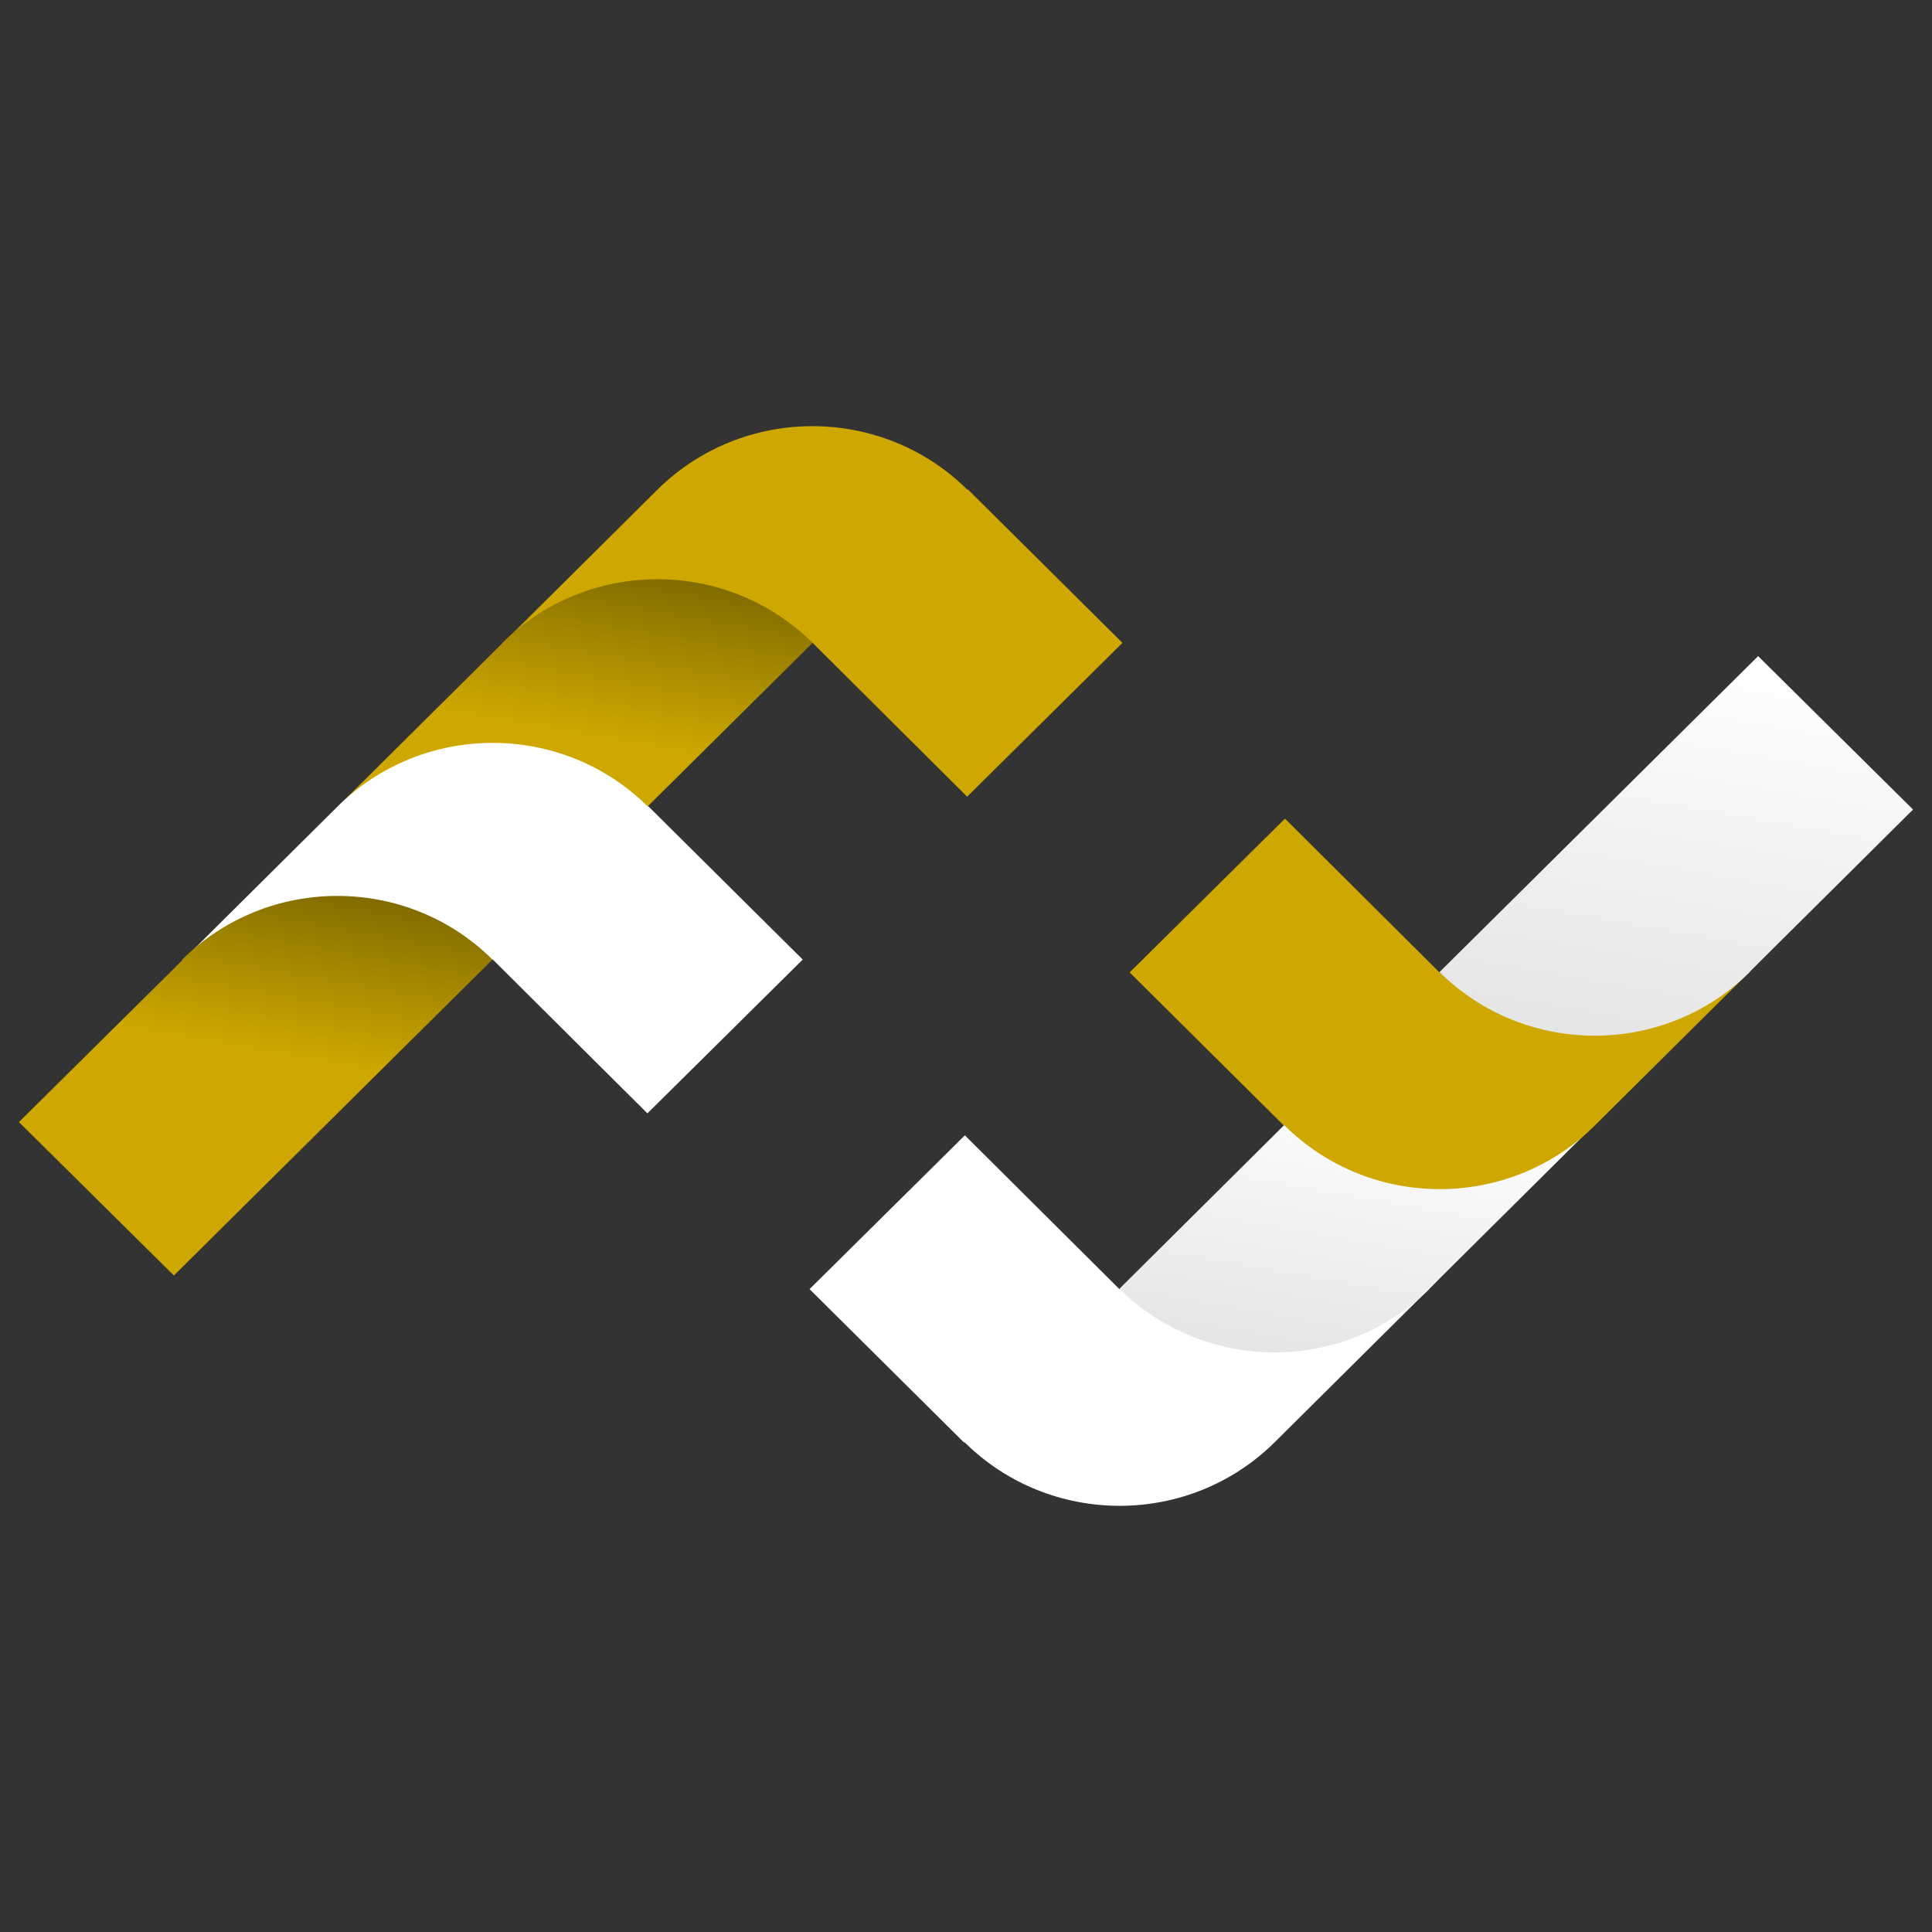
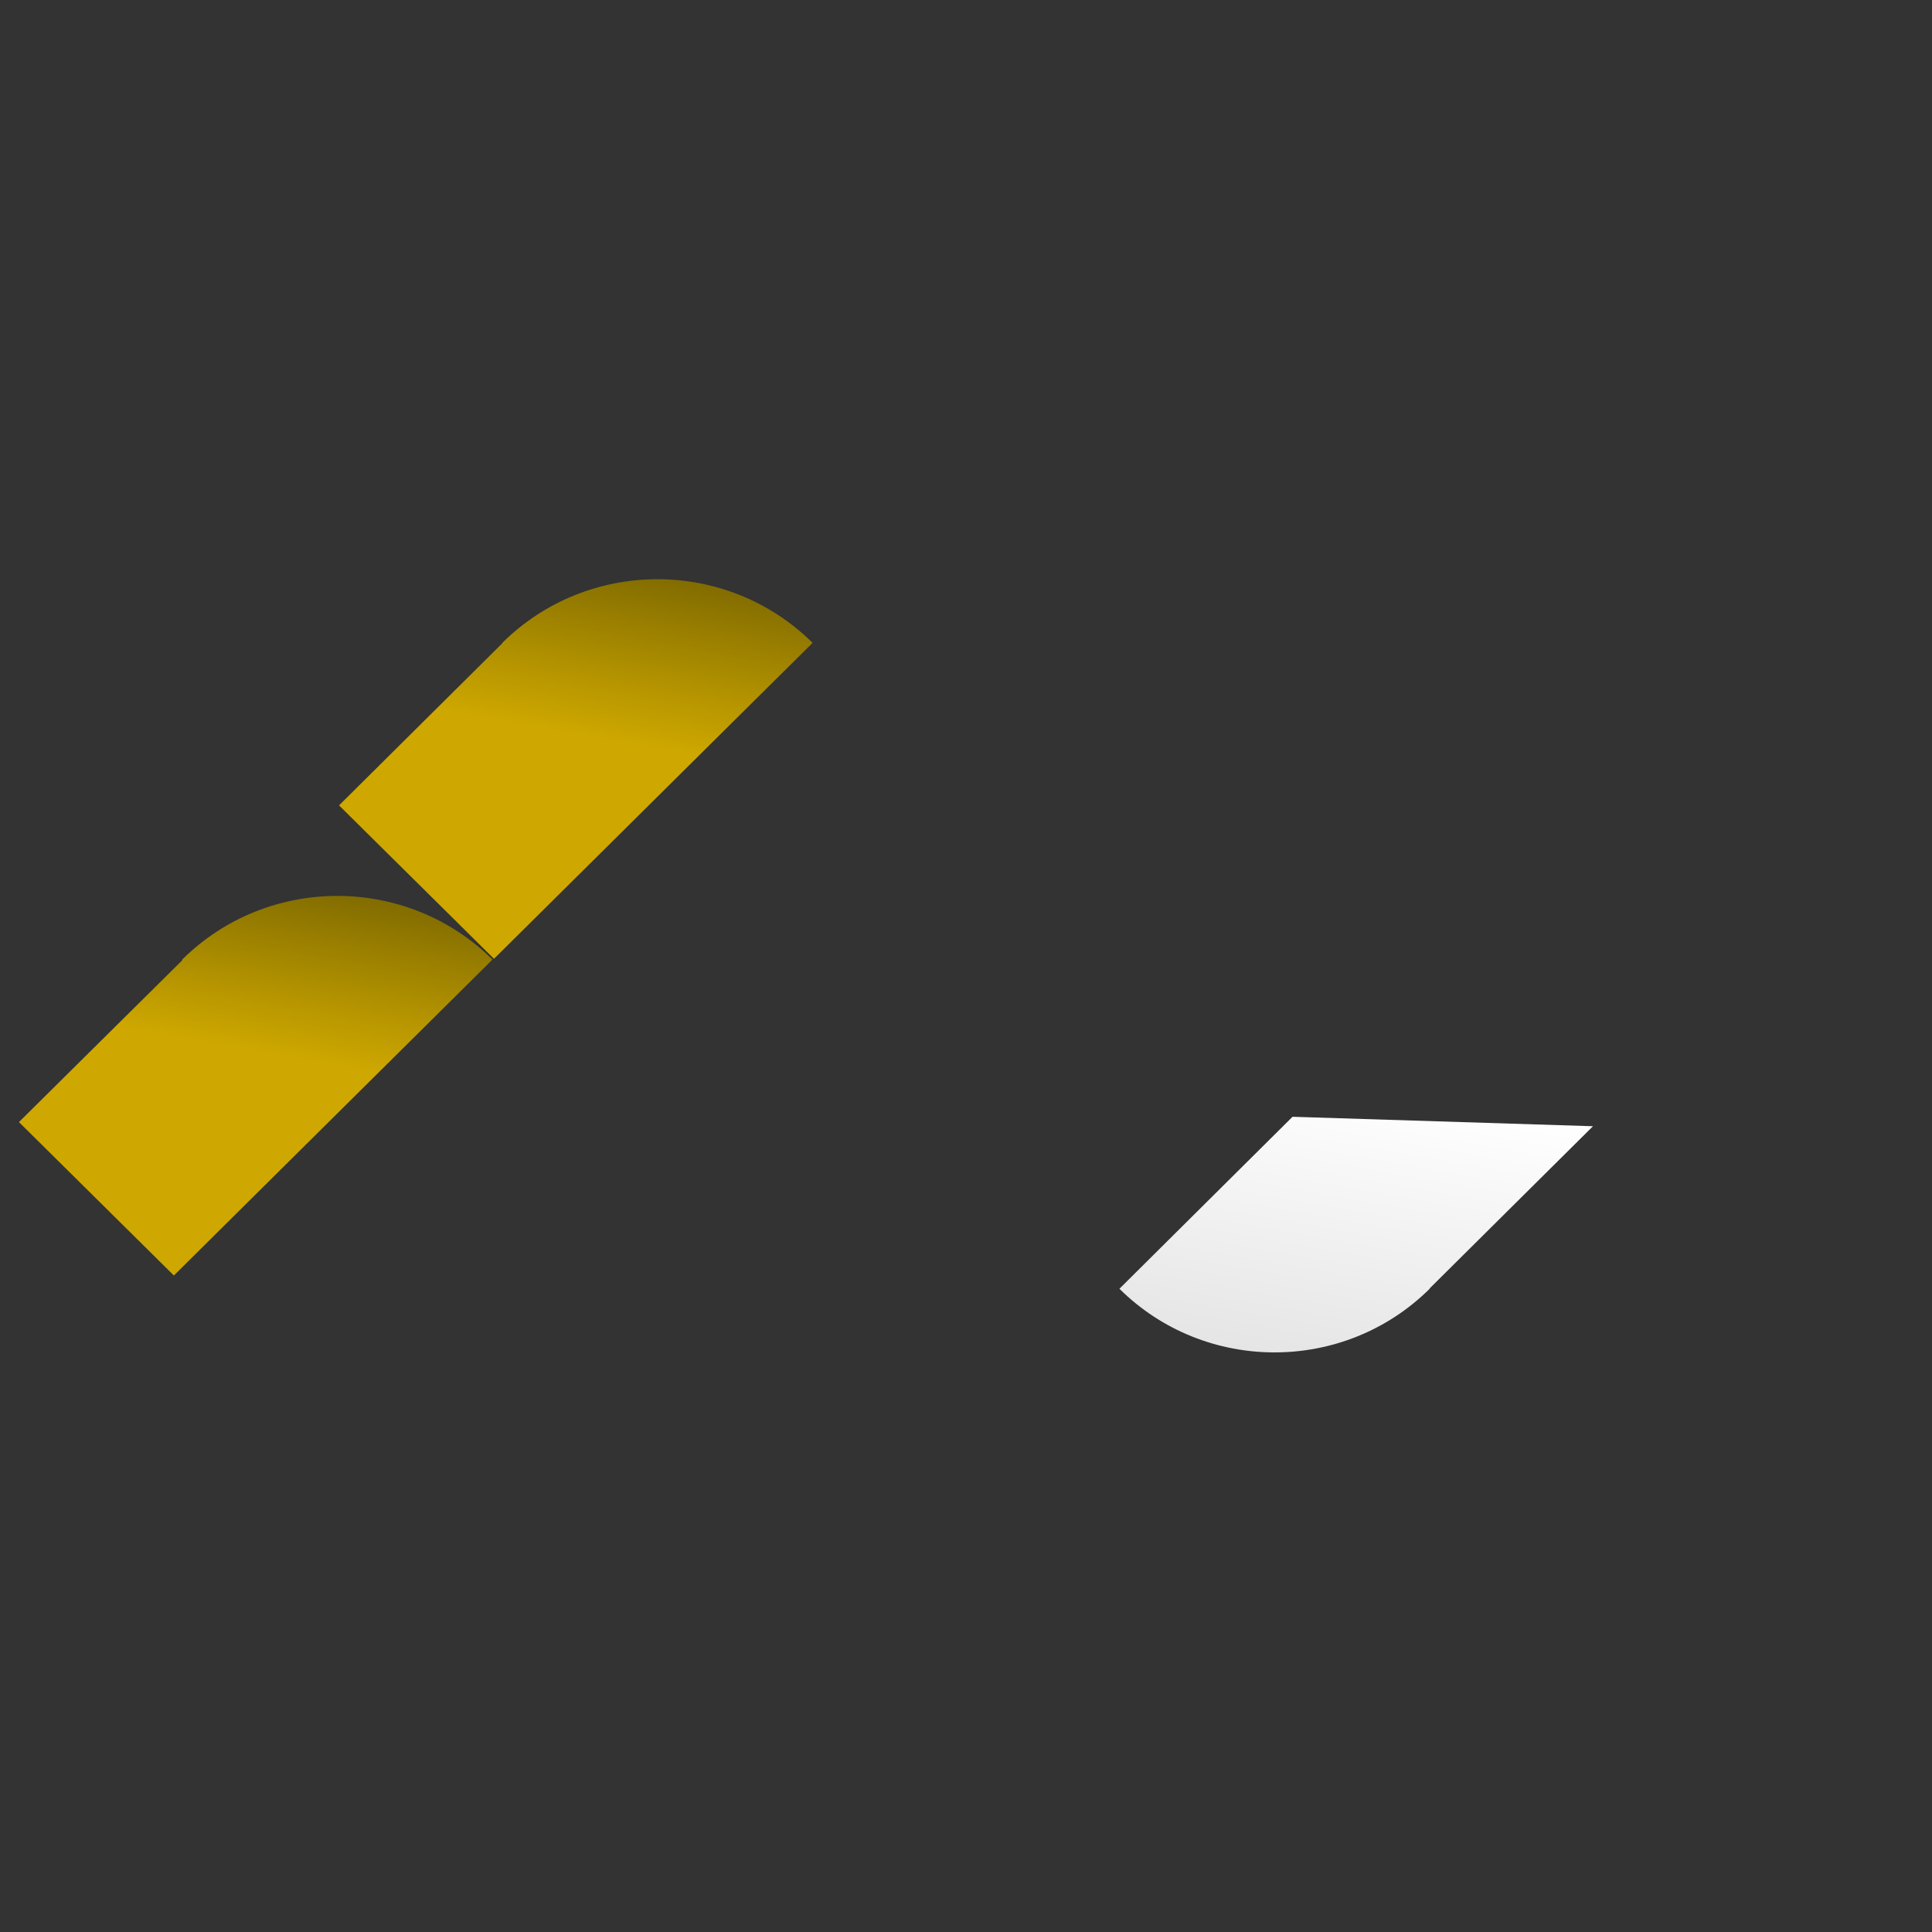
<svg xmlns="http://www.w3.org/2000/svg" xmlns:xlink="http://www.w3.org/1999/xlink" id="Camada_1" version="1.1" viewBox="0 0 51 51">
  <rect x="0" y="0" width="51" height="51" fill="#333333" stroke="none" />
  <defs>
    <linearGradient id="Gradiente_sem_nome_2" data-name="Gradiente sem nome 2" x1="673.19" y1="-816.32" x2="679.33" y2="-807.55" gradientTransform="translate(-1037.31 116.16) rotate(45)" gradientUnits="userSpaceOnUse">
      <stop offset="0" stop-color="#826c00" />
      <stop offset=".23" stop-color="#ad8e00" />
      <stop offset=".42" stop-color="#cea800" />
      <stop offset="1" stop-color="#cea800" />
    </linearGradient>
    <linearGradient id="Gradiente_sem_nome_21" data-name="Gradiente sem nome 2" x1="673.14" y1="-804.44" x2="679.27" y2="-795.66" xlink:href="#Gradiente_sem_nome_2" />
    <linearGradient id="Gradiente_sem_nome_3" data-name="Gradiente sem nome 3" x1="-3665.23" y1="-1063.67" x2="-3660.97" y2="-1057.59" gradientTransform="translate(-1804.51 -3307.8) rotate(-135)" gradientUnits="userSpaceOnUse">
      <stop offset="0" stop-color="#e5e5e5" />
      <stop offset="1" stop-color="#fff" />
    </linearGradient>
    <linearGradient id="Gradiente_sem_nome_31" data-name="Gradiente sem nome 3" x1="-3665.29" y1="-1051.79" x2="-3659.14" y2="-1043.02" xlink:href="#Gradiente_sem_nome_3" />
  </defs>
  <g>
-     <path d="M25.54,12.93c-2.26-2.24-5.93-2.24-8.19,0l-4.31,4.28,8.4-.24h.01s4.08,4.06,4.08,4.06l4.1-4.06-4.08-4.05h0Z" fill="#cea800" />
    <path d="M13.26,16.98l-4.31,4.28,4.09,4.05,8.41-8.34c-2.26-2.24-5.93-2.24-8.19,0h0Z" fill="url(#Gradiente_sem_nome_2)" />
-     <path d="M17.1,21.29c-2.26-2.24-5.93-2.24-8.19,0l-4.31,4.28,8.4-.24h.01s4.08,4.06,4.08,4.06l4.1-4.06-4.08-4.05h0Z" fill="#fff" />
    <path d="M4.81,25.35L.5,29.62l4.09,4.05,8.41-8.34c-2.26-2.24-5.93-2.24-8.19,0h0Z" fill="url(#Gradiente_sem_nome_21)" />
  </g>
  <g>
-     <path d="M25.46,38.07c2.26,2.24,5.93,2.24,8.19,0l4.31-4.28-8.4.24h-.01s-4.08-4.06-4.08-4.06l-4.1,4.06,4.08,4.05h0Z" fill="#fff" />
    <path d="M37.74,34.01l4.31-4.28-7.93-.25-4.57,4.54c2.26,2.24,5.93,2.24,8.19,0h0Z" fill="url(#Gradiente_sem_nome_3)" />
-     <path d="M33.91,29.71c2.26,2.24,5.93,2.24,8.19,0l4.31-4.28-8.4.24h-.01s-4.08-4.06-4.08-4.06l-4.1,4.06,4.08,4.05h0Z" fill="#cea800" />
-     <path d="M46.19,25.65l4.31-4.28-4.09-4.05-8.41,8.34c2.26,2.24,5.93,2.24,8.19,0h0Z" fill="url(#Gradiente_sem_nome_31)" />
  </g>
</svg>